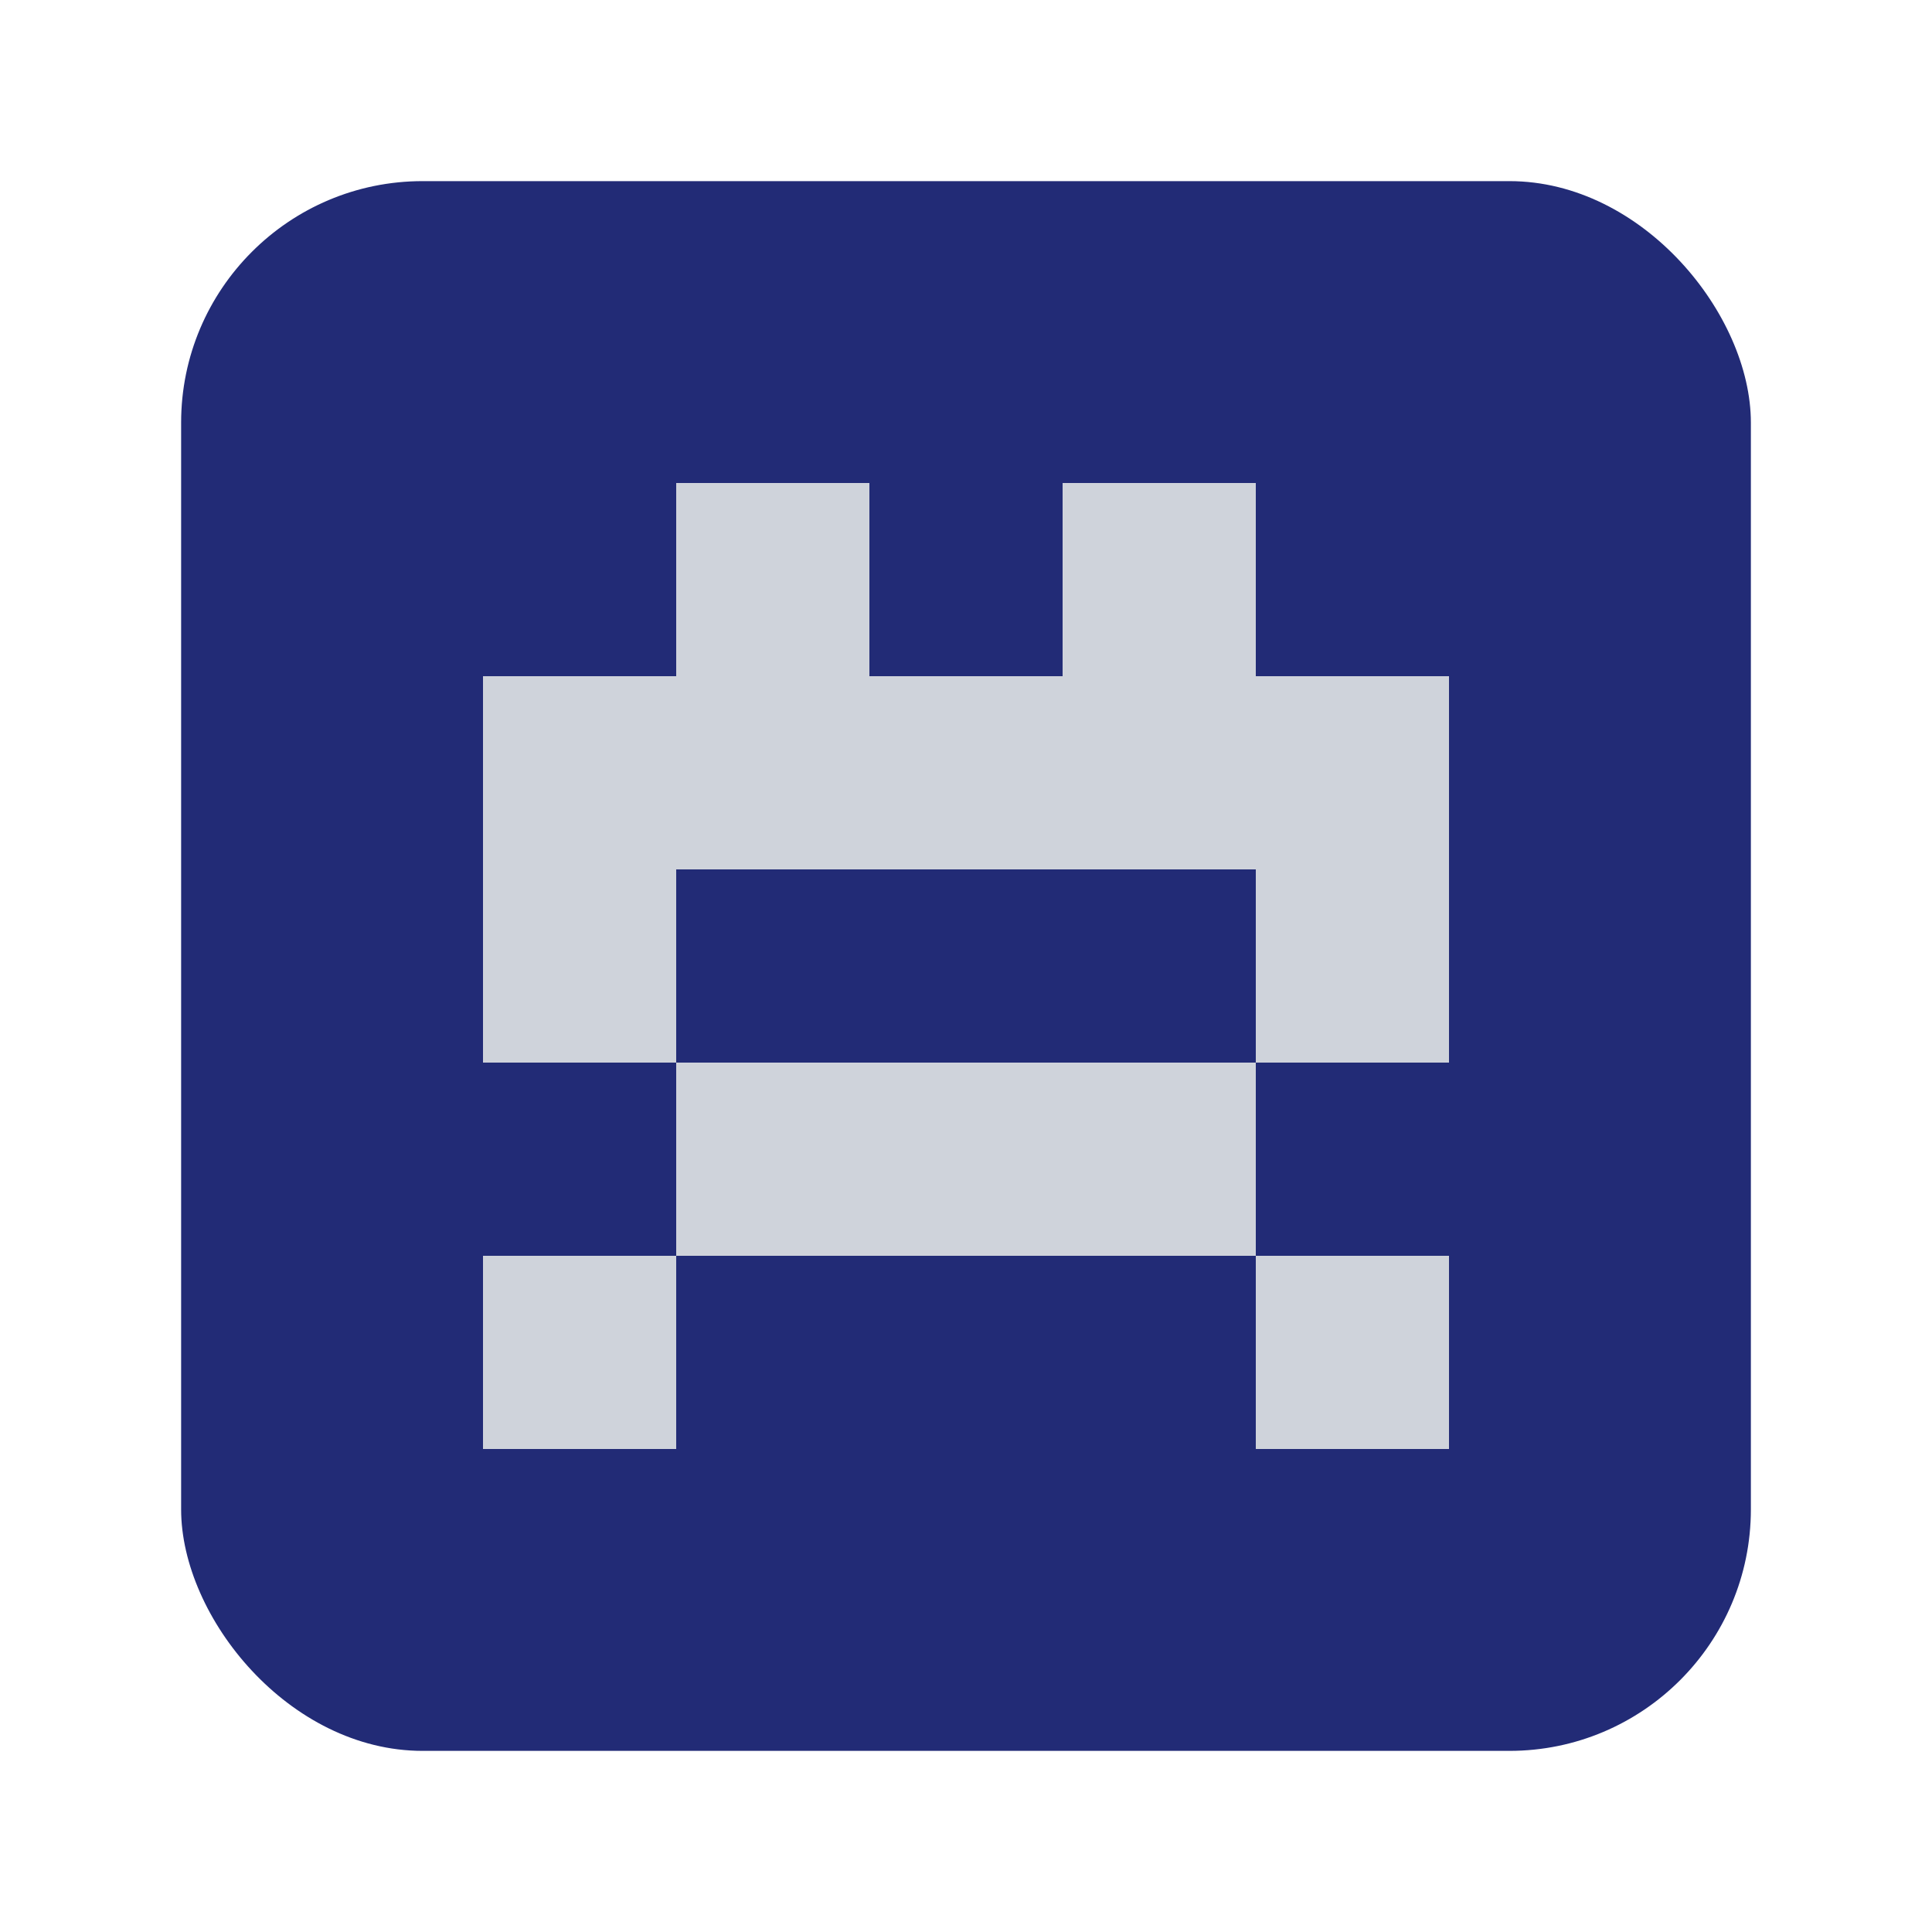
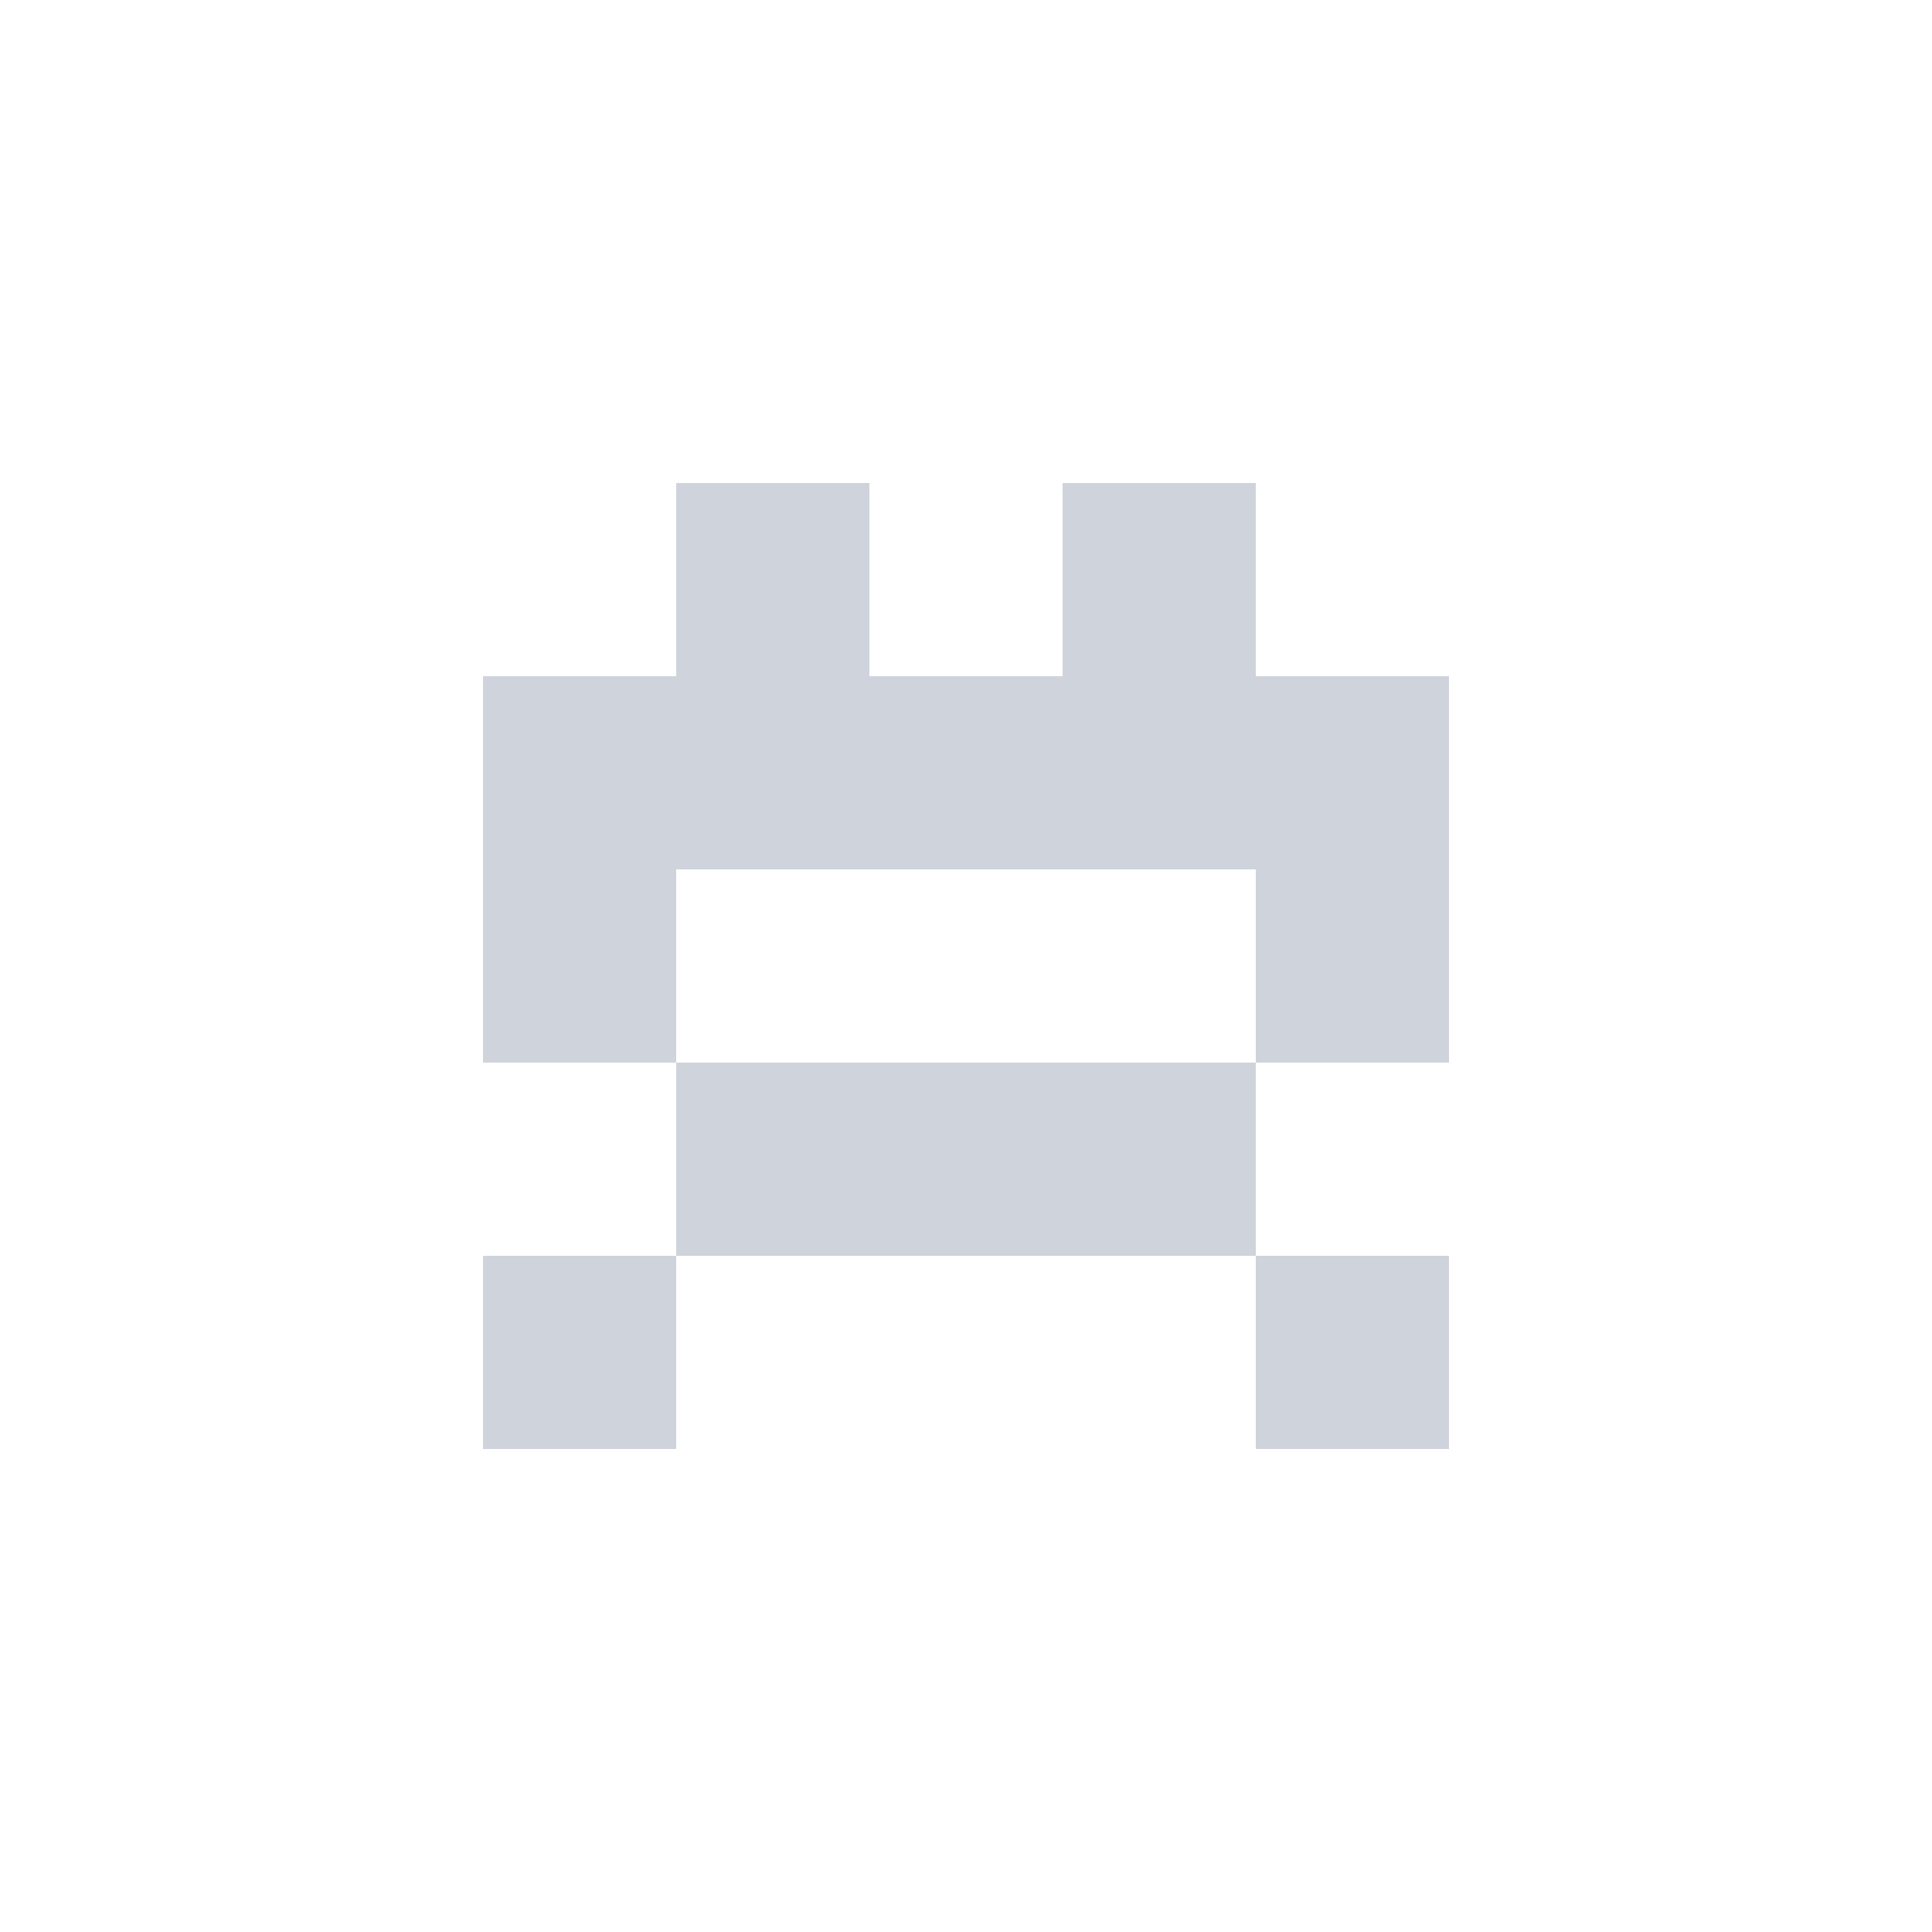
<svg xmlns="http://www.w3.org/2000/svg" width="64" height="64" version="1.1">
-   <rect x="6" y="6" width="52" height="52" rx="8" ry="8" fill="#222b76" fill-rule="evenodd" stop-color="#000000" style="paint-order:stroke fill markers" />
  <path d="m22.4 16v6.4h-6.4v12.8h6.4v-6.4h19.2v6.4h6.4v-12.8h-6.4v-6.4h-6.4v6.4h-6.4v-6.4zm19.2 19.2h-19.2v6.4h19.2zm0 6.4v6.4h6.4v-6.4zm-19.2 0h-6.4v6.4h6.4z" fill="#cfd3db" stroke-width=".8" />
</svg>